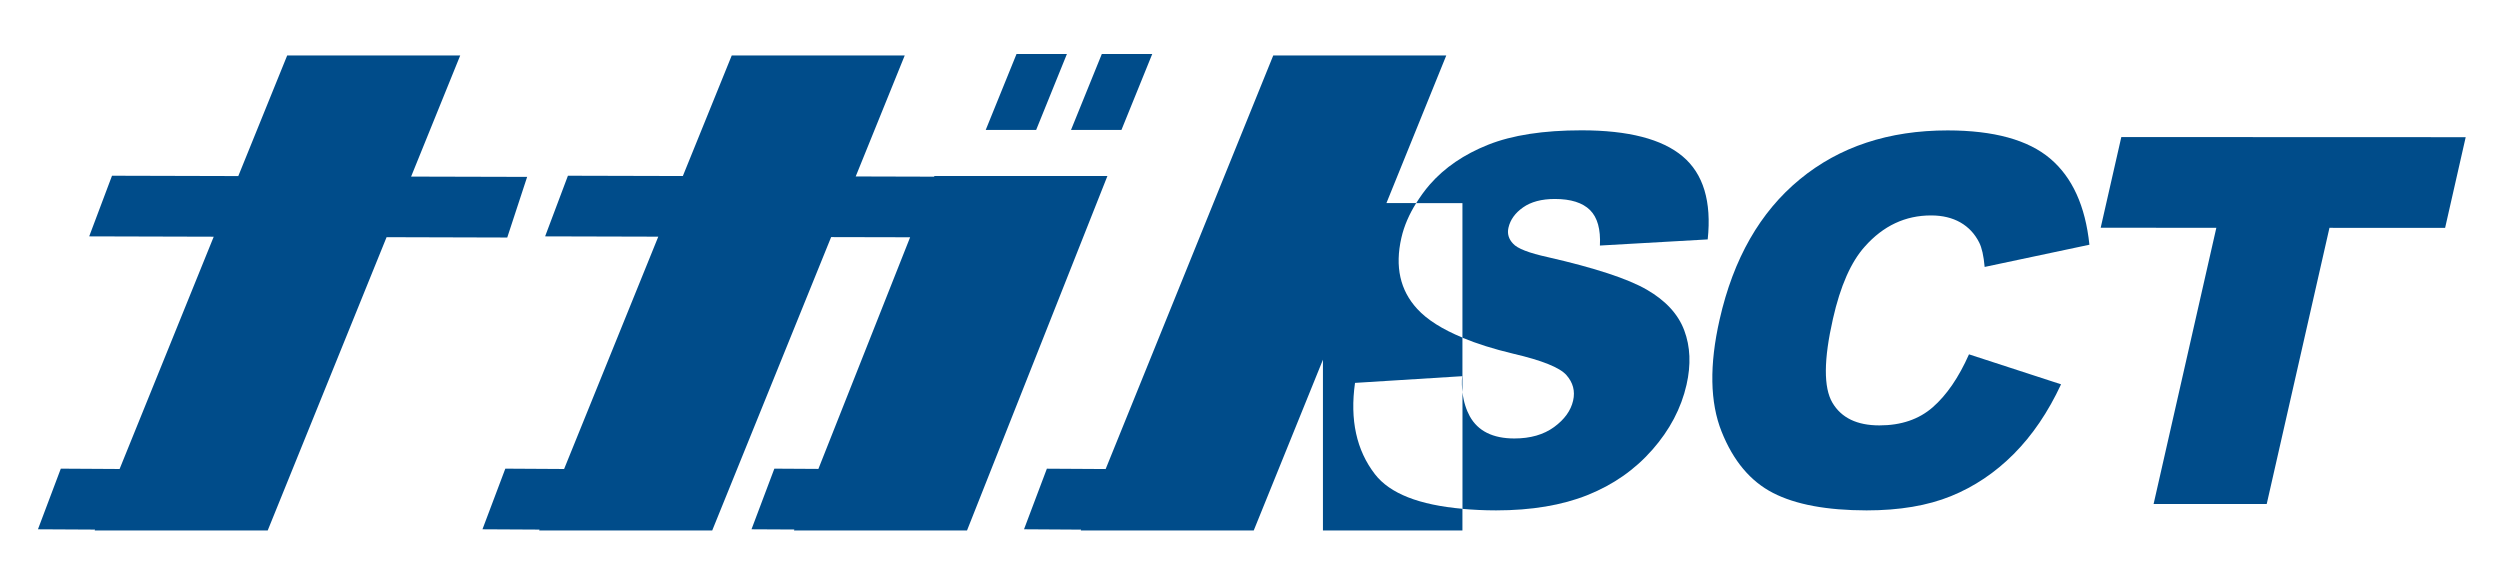
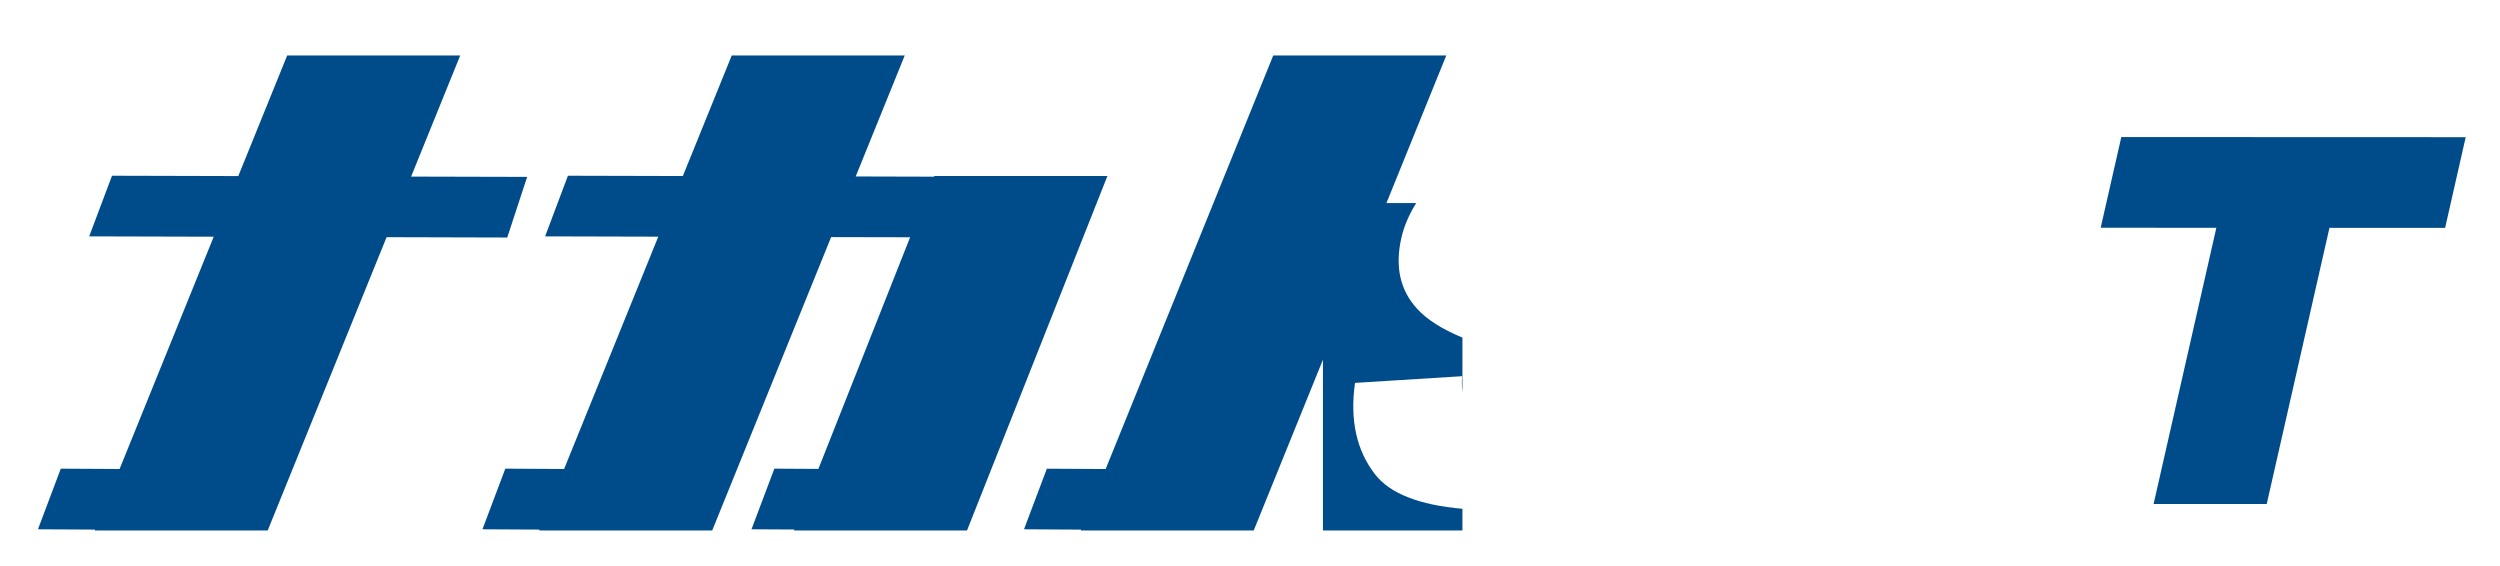
<svg xmlns="http://www.w3.org/2000/svg" version="1.1" id="レイヤー_1" x="0px" y="0px" viewBox="0 0 583 132" style="enable-background:new 0 0 583 132;" xml:space="preserve">
  <style type="text/css">
	.st0{fill:#004C8A;}
</style>
  <g>
    <polygon class="st0" points="122.93,41.25 95.87,41.18 107.32,12.94 66.97,12.94 55.57,41.06 26.12,40.98 20.8,55.12 49.84,55.2    27.89,109.37 14.18,109.29 8.85,123.43 22.16,123.5 22.08,123.7 62.43,123.7 90.15,55.31 118.29,55.39  " />
-     <polygon class="st0" points="248.8,12.6 237.05,12.6 229.87,30.3 241.63,30.3  " />
-     <polygon class="st0" points="268.7,12.6 256.94,12.6 249.76,30.3 261.52,30.3  " />
    <polygon class="st0" points="217.9,41.04 217.84,41.2 199.55,41.15 210.98,12.94 170.64,12.94 159.24,41.05 132.44,40.98    127.12,55.12 153.51,55.19 131.55,109.37 117.84,109.29 112.51,123.43 125.82,123.5 125.74,123.7 166.09,123.7 193.82,55.29    212.24,55.33 190.85,109.35 180.58,109.29 175.25,123.43 185.25,123.48 185.16,123.7 225.51,123.7 258.25,41.04  " />
    <path class="st0" d="M320.64,110.59c-4.32-5.59-5.87-12.69-4.65-21.3l24.99-1.56c-0.13,1.36-0.07,2.56,0.06,3.7v-12.7   c-4.7-1.94-8.24-4.17-10.55-6.7c-3.99-4.33-5.22-9.85-3.69-16.56c0.64-2.81,1.83-5.51,3.46-8.12h-6.94l13.95-34.41h-40.35   l-39.08,96.44l-13.71-0.08l-5.33,14.13l13.31,0.08l-0.08,0.2h40.34l16.14-39.83v39.83h32.53v-5.06   C330.96,117.76,324.12,115.1,320.64,110.59z" />
-     <path class="st0" d="M392.41,36.48c-4.81-4.06-12.68-6.09-23.59-6.09c-8.9,0-16.16,1.12-21.78,3.36   c-5.62,2.24-10.15,5.33-13.58,9.25c-1.24,1.42-2.27,2.88-3.2,4.37h10.78v31.39c3.35,1.39,7.27,2.63,11.84,3.72   c6.71,1.56,10.84,3.22,12.4,4.98c1.55,1.75,2.08,3.74,1.57,5.96c-0.53,2.34-2.01,4.39-4.44,6.17c-2.43,1.77-5.52,2.66-9.26,2.66   c-5.02,0-8.49-1.73-10.4-5.18c-0.78-1.42-1.44-3.32-1.7-5.6v27.2c2.44,0.21,5.01,0.35,7.83,0.35c8.26,0,15.38-1.19,21.35-3.58   c5.97-2.39,11-5.9,15.08-10.54c4.08-4.63,6.74-9.69,7.99-15.18c1.06-4.67,0.89-8.89-0.53-12.67c-1.41-3.78-4.32-6.94-8.74-9.5   c-4.41-2.55-12.1-5.07-23.06-7.58c-4.44-0.97-7.15-2.03-8.13-3.16c-1.03-1.09-1.38-2.32-1.07-3.69c0.42-1.87,1.56-3.46,3.42-4.76   c1.85-1.3,4.32-1.96,7.4-1.96c3.74,0,6.47,0.87,8.21,2.59c1.73,1.73,2.5,4.48,2.3,8.27l25.14-1.43   C399.17,46.98,397.22,40.53,392.41,36.48z" />
-     <path class="st0" d="M434.89,57.48c4.29-4.83,9.44-7.25,15.45-7.24c2.65,0,4.92,0.55,6.82,1.63c1.9,1.09,3.36,2.65,4.38,4.67   c0.62,1.21,1.05,3.11,1.28,5.71l24.43-5.18c-0.94-9.03-3.99-15.73-9.16-20.1c-5.16-4.36-13.13-6.55-23.89-6.56   c-13.75,0-25.25,3.8-34.49,11.41c-9.25,7.61-15.48,18.5-18.69,32.67c-2.42,10.63-2.26,19.36,0.46,26.17   c2.72,6.82,6.72,11.58,11.99,14.29c5.26,2.71,12.54,4.06,21.82,4.07c7.65,0,14.2-1.1,19.65-3.31c5.45-2.21,10.34-5.49,14.67-9.84   c4.33-4.35,8.01-9.76,11.03-16.25l-21.47-6.99c-2.39,5.39-5.21,9.5-8.44,12.33c-3.23,2.83-7.39,4.24-12.45,4.24   c-5.22,0-8.88-1.76-10.96-5.29c-2.08-3.53-2.04-10.05,0.12-19.55C429.17,66.69,431.66,61.06,434.89,57.48z" />
    <polygon class="st0" points="494.69,31.96 489.88,53.11 516.85,53.12 502.22,117.53 528.6,117.53 543.23,53.13 570.2,53.14    575,31.99  " />
  </g>
</svg>